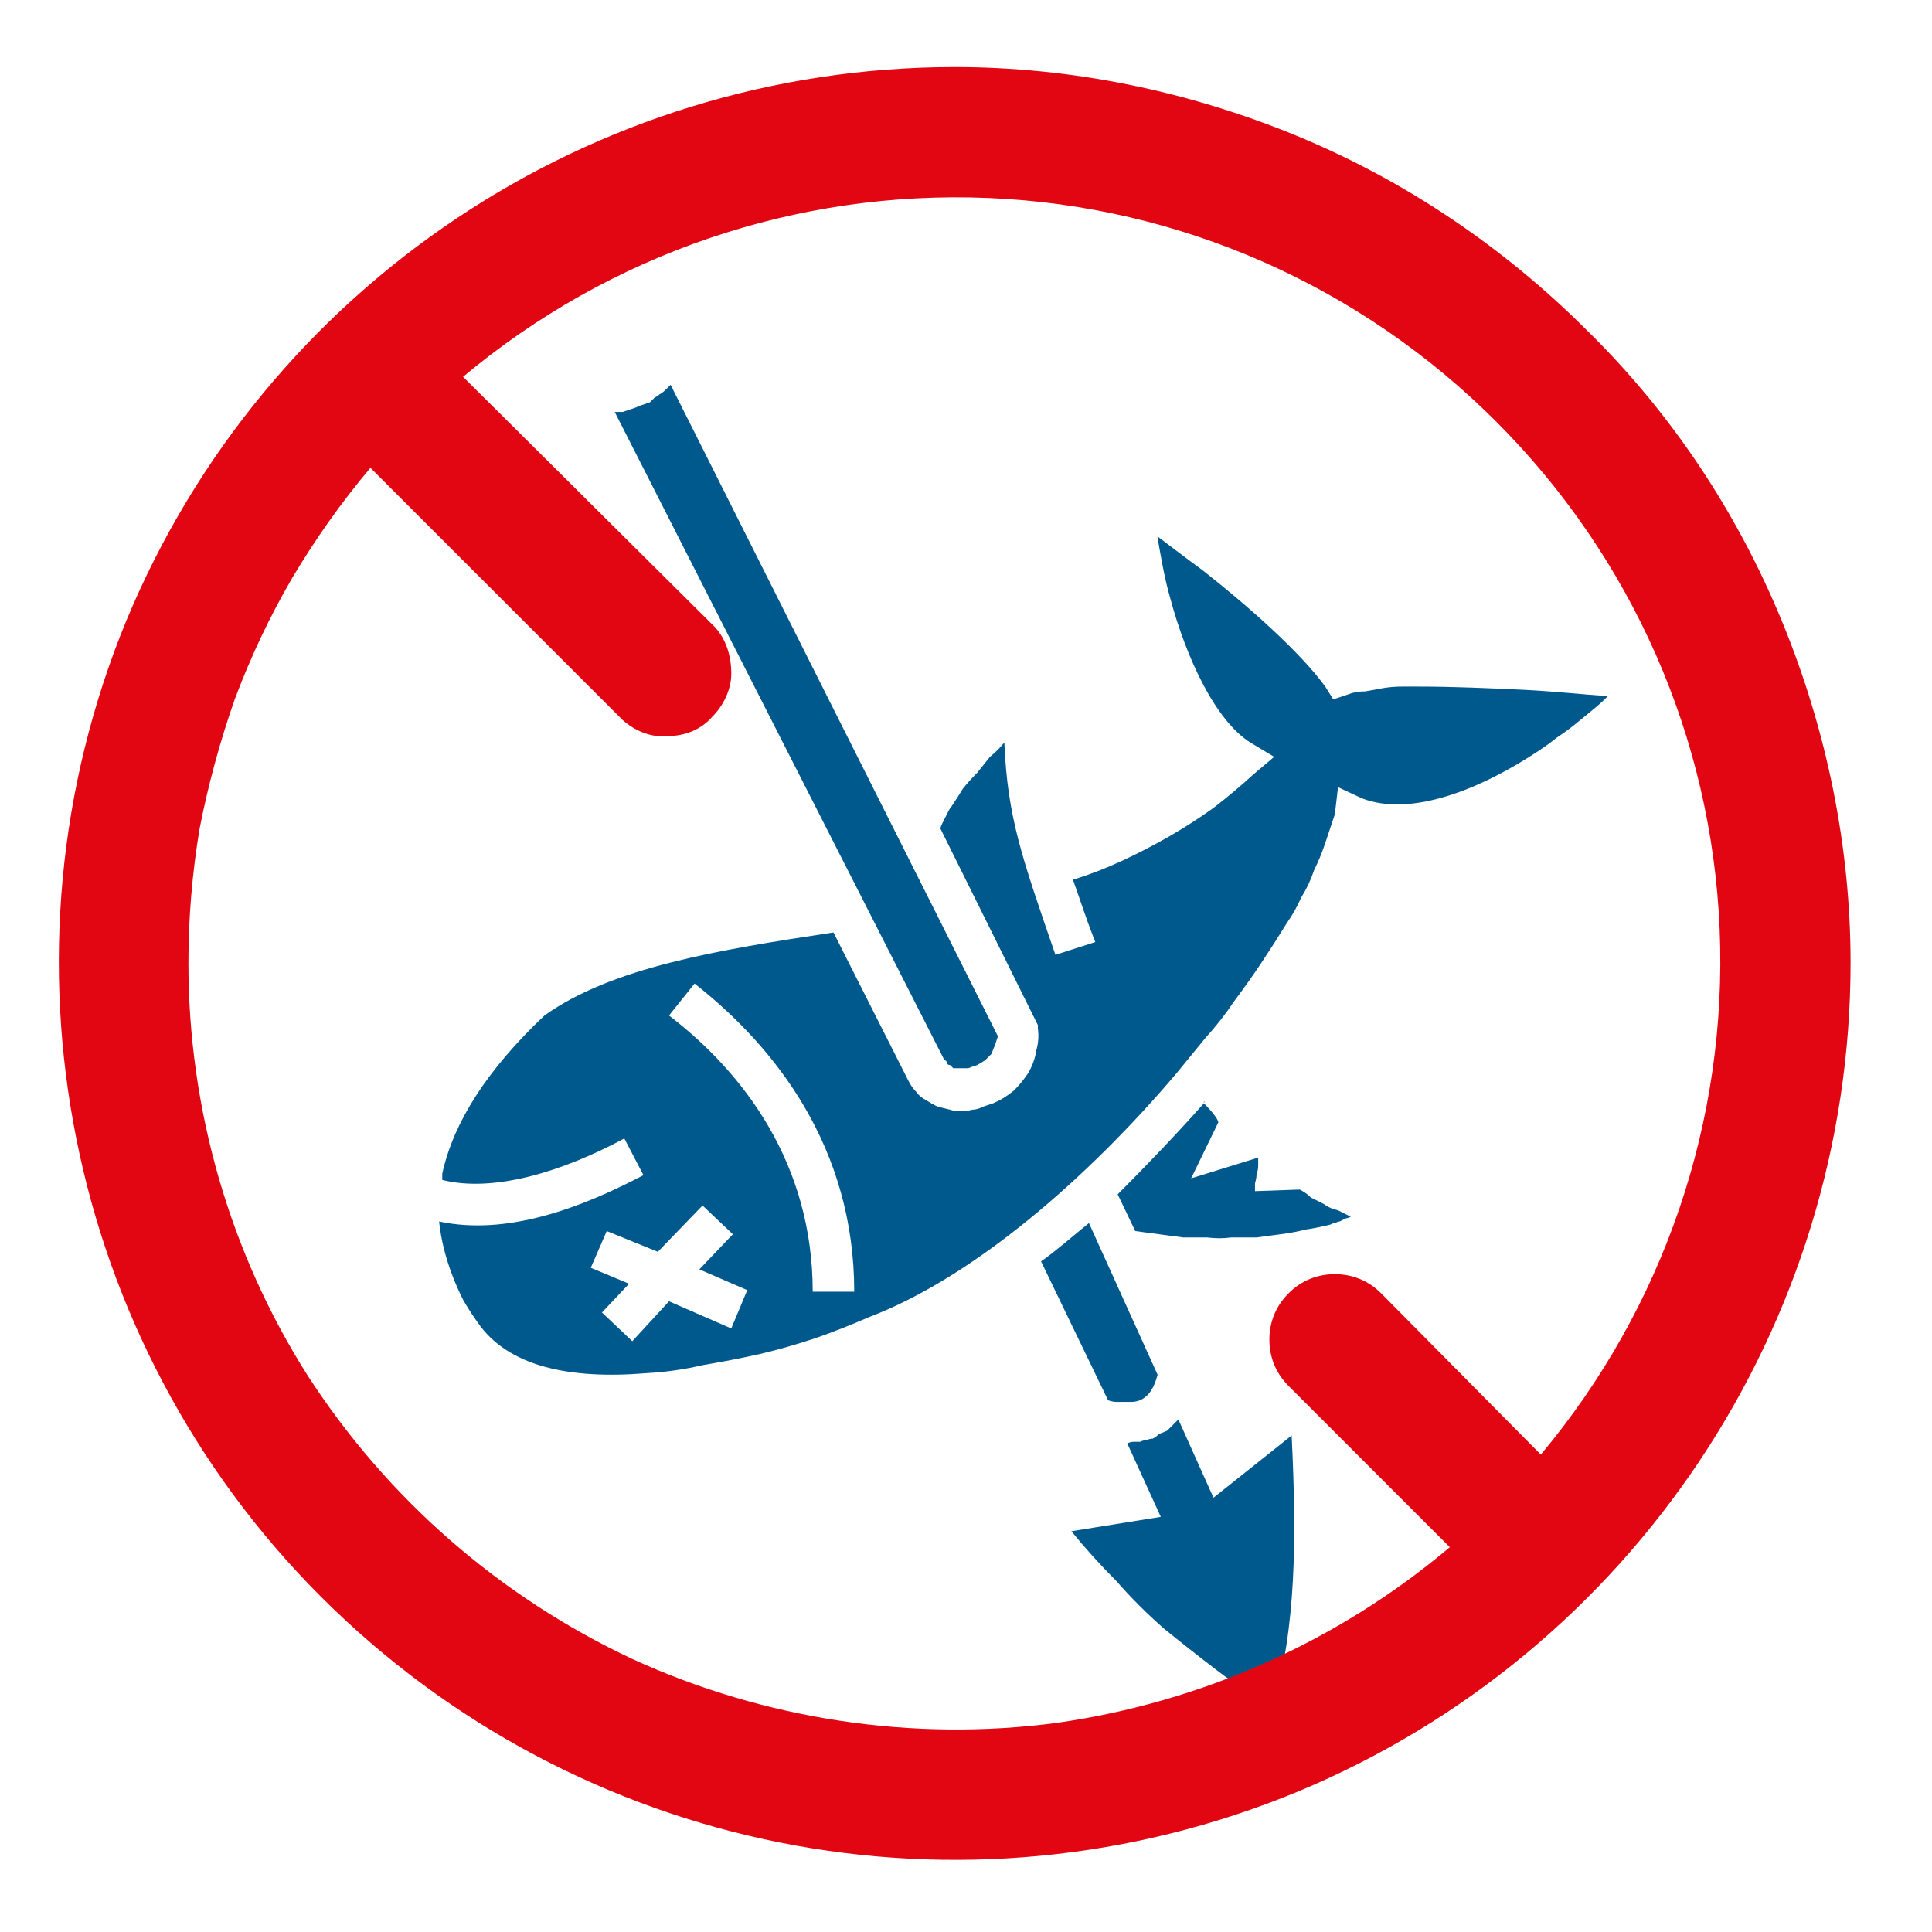
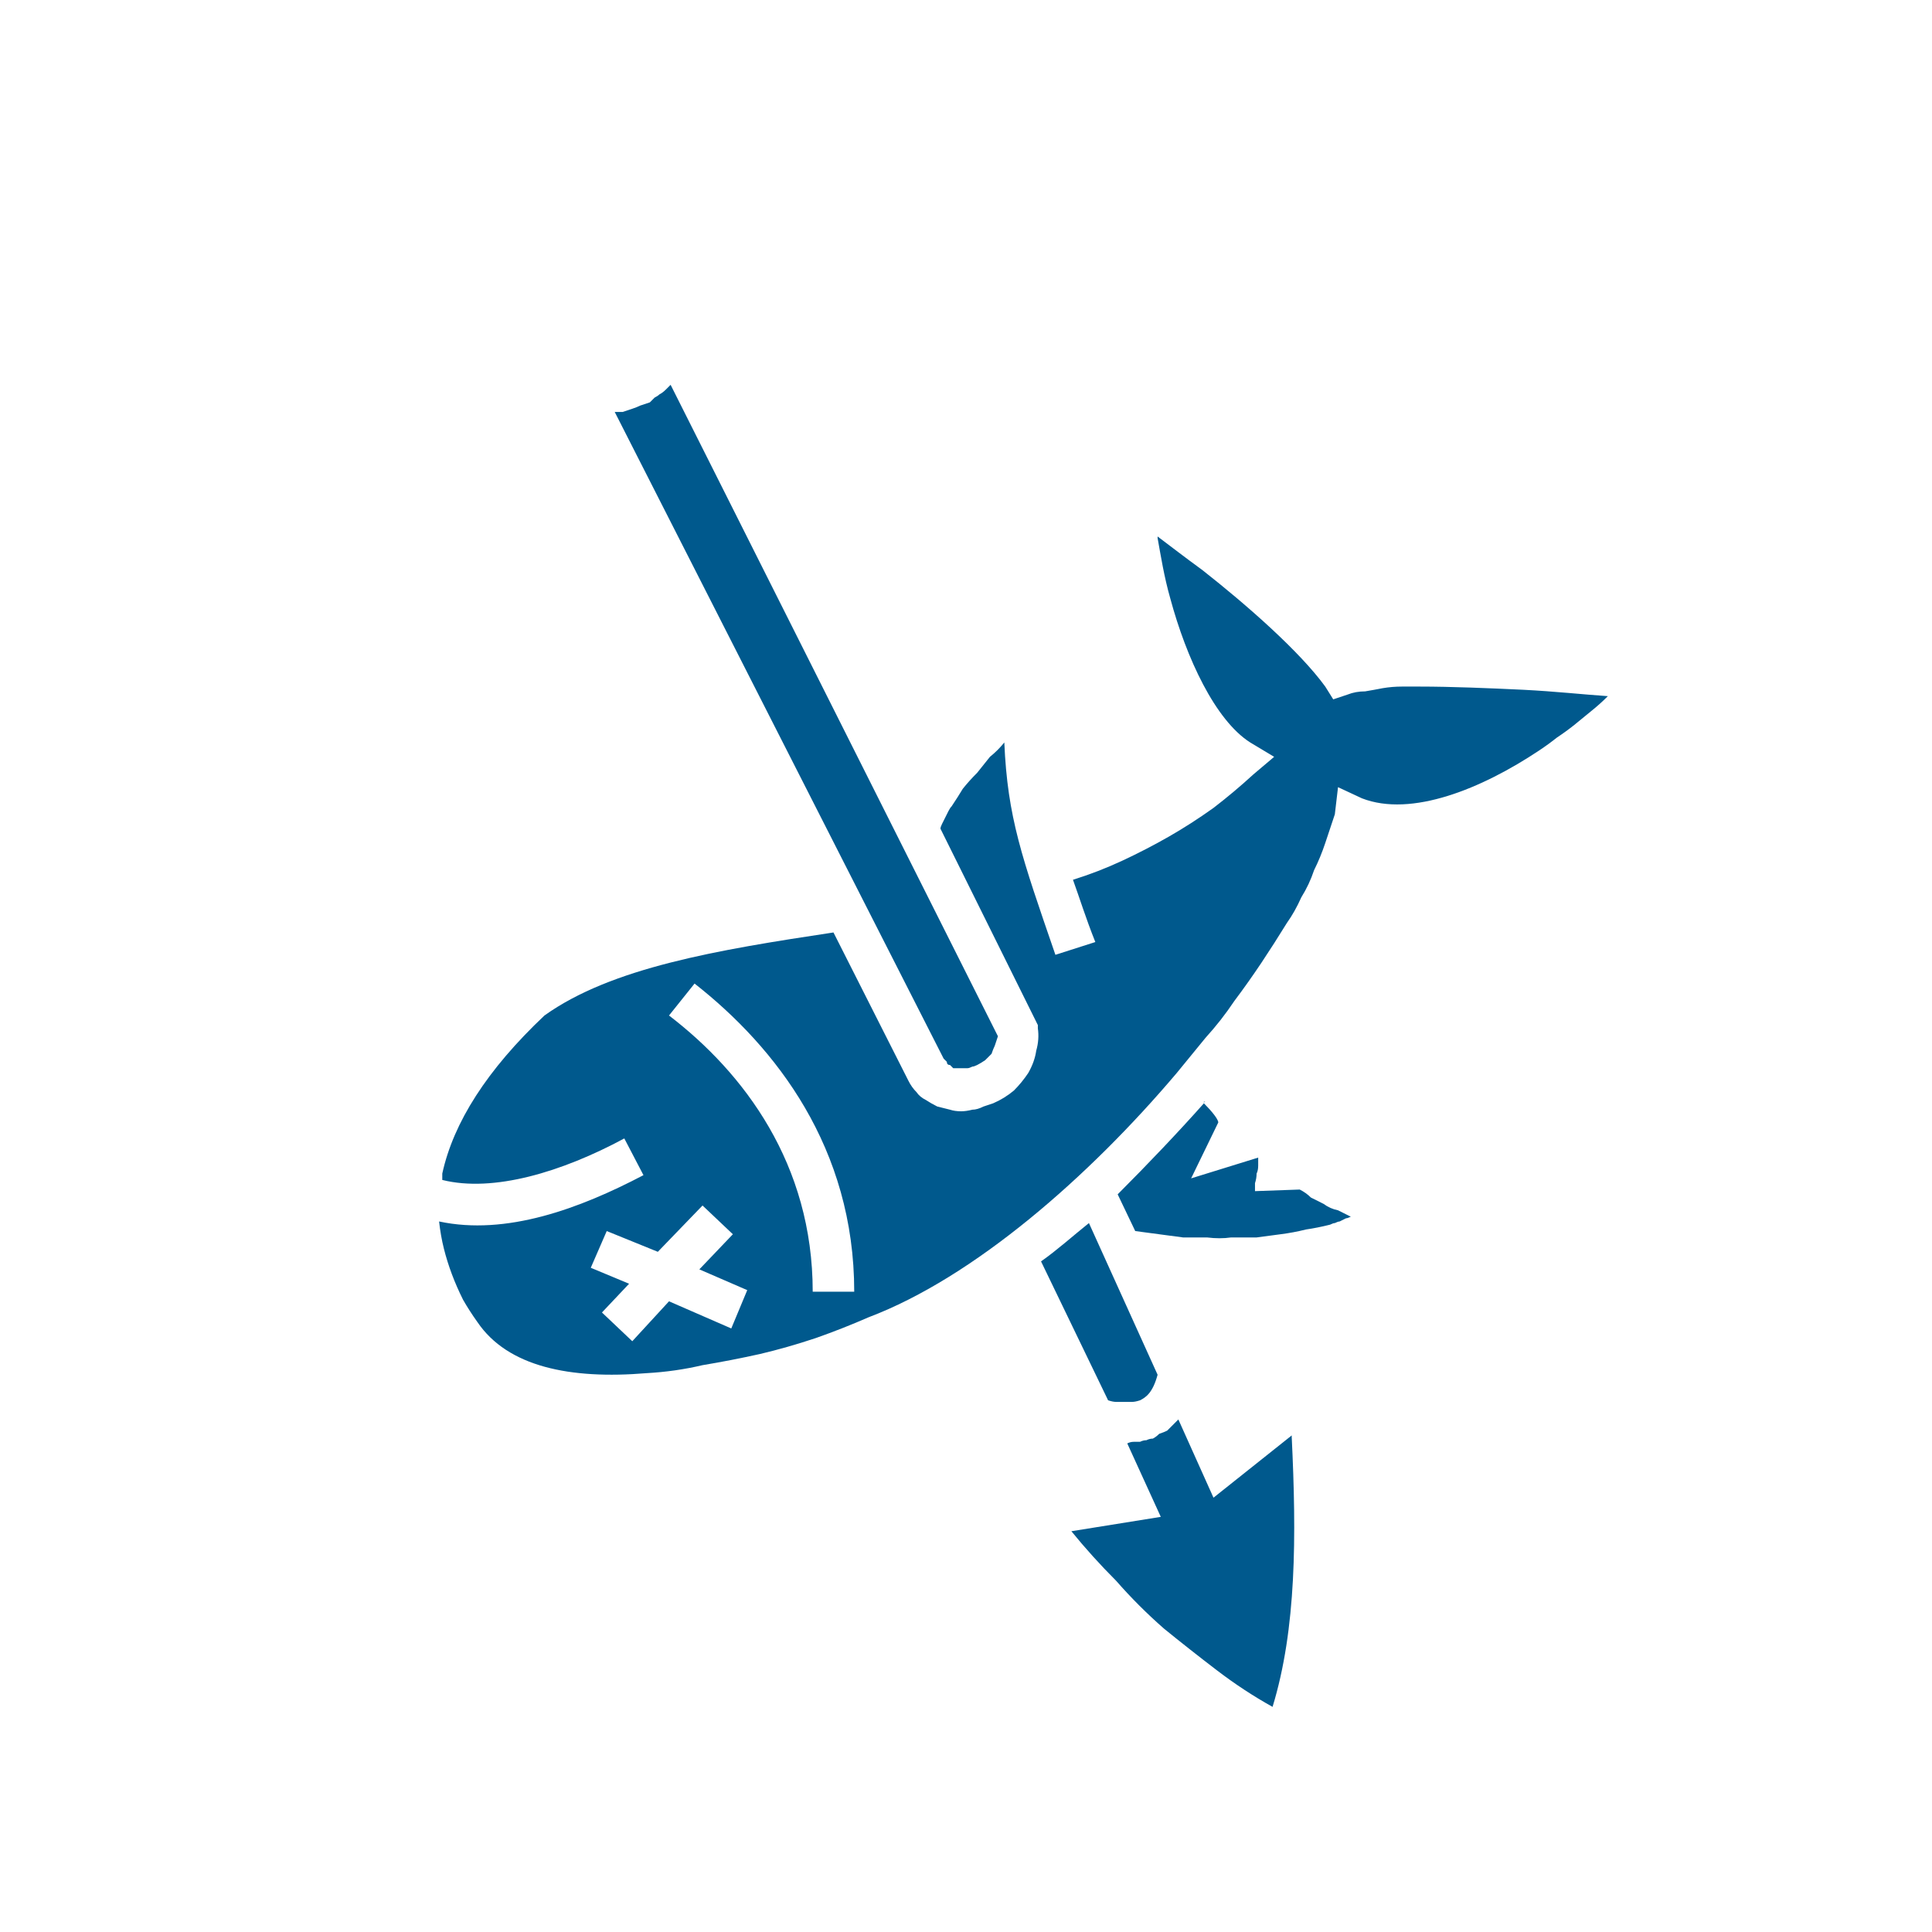
<svg xmlns="http://www.w3.org/2000/svg" version="1.2" viewBox="0 0 121 121" width="121" height="121">
  <title>Picto chasse ss marine-sauf peche à la ligne-svg</title>
  <style>
		.s0 { fill: #00598d } 
		.s1 { fill: #e20613 } 
	</style>
  <path id="Layer" fill-rule="evenodd" class="s0" d="m72.5 33.6c0.8 0.6 1.7 1.3 2.8 2.1 2.8 2.2 6.1 5.1 7.7 7.3l0.5 0.8 0.9-0.3q0.5-0.2 1.1-0.2 0.6-0.1 1.1-0.2 0.6-0.1 1.2-0.1 0.5 0 1.1 0c2 0 4.4 0.1 6.5 0.2 2 0.1 3.8 0.3 5.3 0.4q-0.5 0.5-1 0.9-0.6 0.5-1.1 0.9-0.5 0.4-1.1 0.8-0.5 0.4-1.1 0.8c-3.6 2.4-8 4.2-11.1 3l-1.5-0.7-0.2 1.7q-0.3 0.9-0.6 1.8-0.3 0.9-0.7 1.7-0.3 0.9-0.8 1.7-0.4 0.9-0.9 1.6-0.8 1.3-1.6 2.5-0.8 1.2-1.7 2.4-0.8 1.2-1.8 2.3-0.9 1.1-1.8 2.2c-5.5 6.5-12.7 12.8-19.3 15.3q-1.6 0.7-3.3 1.3-1.8 0.6-3.5 1-1.8 0.4-3.6 0.7-1.7 0.4-3.5 0.5c-4.8 0.4-8.7-0.4-10.6-3.2q-0.5-0.7-0.9-1.4-0.4-0.8-0.7-1.6-0.3-0.8-0.5-1.6-0.2-0.8-0.3-1.7c4.2 0.9 8.8-0.8 12.8-2.9l-1.2-2.3c-3.9 2.1-8.2 3.4-11.4 2.6 0-0.1 0-0.3 0-0.4 0.7-3.2 2.8-6.5 6.4-9.9 4.2-3 10.8-4.1 18.1-5.2l4.7 9.3q0.2 0.4 0.5 0.7 0.2 0.3 0.6 0.5 0.3 0.2 0.7 0.4 0.4 0.1 0.8 0.2 0.3 0.1 0.7 0.1 0.3 0 0.7-0.1 0.3 0 0.7-0.2 0.3-0.1 0.6-0.2 0.7-0.3 1.3-0.8 0.5-0.5 0.9-1.1 0.4-0.7 0.5-1.4 0.2-0.7 0.1-1.4v-0.2l-6.1-12.3q0-0.1 0.1-0.3 0.1-0.2 0.2-0.4 0.1-0.2 0.2-0.4 0.1-0.2 0.2-0.3 0.4-0.6 0.7-1.1 0.4-0.5 0.9-1 0.4-0.5 0.8-1 0.5-0.4 0.9-0.9c0.2 4.7 1.1 7.2 3.2 13.3l2.5-0.8c-0.6-1.5-1-2.8-1.4-3.9q1.6-0.5 3.1-1.2 1.5-0.7 2.9-1.5 1.4-0.8 2.8-1.8 1.3-1 2.5-2.1l1.3-1.1-1.5-0.9c-2.2-1.4-4-5.3-5-9-0.4-1.4-0.6-2.7-0.8-3.8zm-10 31.3q-0.1 0.3-0.2 0.6-0.1 0.2-0.2 0.5-0.2 0.2-0.4 0.4-0.3 0.2-0.5 0.3-0.2 0.1-0.3 0.1-0.2 0.1-0.3 0.1-0.2 0-0.3 0-0.2 0-0.3 0-0.2 0-0.3 0-0.1-0.1-0.2-0.2-0.2 0-0.2-0.2-0.1-0.1-0.2-0.2l-20.6-40.5q0.2 0 0.5 0 0.3-0.1 0.6-0.2 0.3-0.1 0.5-0.2 0.3-0.1 0.6-0.2 0.1-0.1 0.3-0.3 0.2-0.1 0.3-0.2 0.2-0.1 0.4-0.3 0.1-0.1 0.3-0.3zm13 4.1q-0.1 0-0.1 0.1c0.5 0.5 0.9 1 0.9 1.2l-1.7 3.5 4.2-1.3q0 0.3 0 0.5 0 0.3-0.1 0.5 0 0.3-0.1 0.6 0 0.2 0 0.5l2.8-0.1q0.4 0.2 0.7 0.5 0.4 0.2 0.8 0.4 0.4 0.3 0.9 0.4 0.4 0.2 0.8 0.4-0.2 0.1-0.3 0.1-0.2 0.1-0.4 0.2-0.1 0-0.3 0.1-0.1 0-0.3 0.1-0.8 0.2-1.5 0.3-0.8 0.2-1.6 0.3-0.7 0.1-1.5 0.2-0.8 0-1.6 0-0.7 0.1-1.5 0-0.8 0-1.5 0-0.8-0.1-1.5-0.2-0.7-0.1-1.5-0.2l-1.1-2.3c1.9-1.9 3.8-3.9 5.4-5.7q0 0 0-0.1zm-33.6-5.4c4.7 3.6 9 9.3 9 17.3h2.6c0-9-4.9-15.3-10-19.3zm30.6 22.5c-0.3 1.1-0.7 1.4-1.1 1.6q-0.3 0.1-0.5 0.1-0.3 0-0.5 0-0.3 0-0.5 0-0.2 0-0.5-0.1l-4.2-8.7c1-0.7 2-1.6 3-2.4zm-31.3-7.7l-3.2-1.3-1 2.3 2.4 1-1.7 1.8 1.9 1.8 2.3-2.5 3.9 1.7 1-2.4-3-1.3 2.1-2.2-1.9-1.8zm39.7 11.6c0.3 6.2 0.3 12-1.2 16.9q-1.8-1-3.5-2.3-1.7-1.3-3.3-2.6-1.6-1.4-3-3-1.5-1.5-2.8-3.1l5.6-0.9-2.1-4.6q0.2-0.1 0.4-0.1 0.2 0 0.4 0 0.2-0.1 0.4-0.1 0.2-0.1 0.4-0.1 0.2-0.1 0.4-0.3 0.3-0.1 0.5-0.2 0.2-0.2 0.4-0.4 0.1-0.1 0.3-0.3l2.2 4.9 4.9-3.9z" />
-   <path id="Layer" fill-rule="evenodd" class="s1" d="m59.8 4.2q0 0 0 0 0 0-0.1 0m0.1 0c7.3 0 14.6 1.5 21.4 4.3 6.8 2.8 13 7 18.2 12.2 5.3 5.2 9.4 11.4 12.2 18.2 2.8 6.8 4.3 14.1 4.3 21.4 0 22.7-13.7 43.2-34.6 51.9-21 8.7-45.1 3.9-61.2-12.2-16-16-20.8-40.2-12.2-61.1 8.7-21 29.2-34.7 51.9-34.7zm-48 56.1c0 9.2 2.6 18.2 7.5 25.9 5 7.7 12 13.8 20.3 17.7 8.3 3.8 17.6 5.2 26.6 4 9.1-1.3 17.6-5.1 24.6-11l-10.1-10.1c-0.8-0.8-1.2-1.8-1.2-2.9 0-1.1 0.4-2.1 1.2-2.9 0.8-0.8 1.8-1.2 2.9-1.2 1.1 0 2.1 0.4 2.9 1.2l10 10.1c7.7-9.2 11.7-20.9 11.2-32.9-0.5-12-5.5-23.3-14-31.8-8.5-8.5-19.8-13.5-31.8-14-12-0.5-23.7 3.5-32.9 11.2l15.8 15.7c0.7 0.8 1 1.8 1 2.9 0 1-0.5 2-1.2 2.7-0.7 0.8-1.7 1.2-2.8 1.2-1 0.1-2-0.3-2.8-1l-15.8-15.8q-2.7 3.2-4.9 6.9-2.1 3.6-3.6 7.6-1.4 4-2.2 8.1-0.7 4.2-0.7 8.4z" />
</svg>